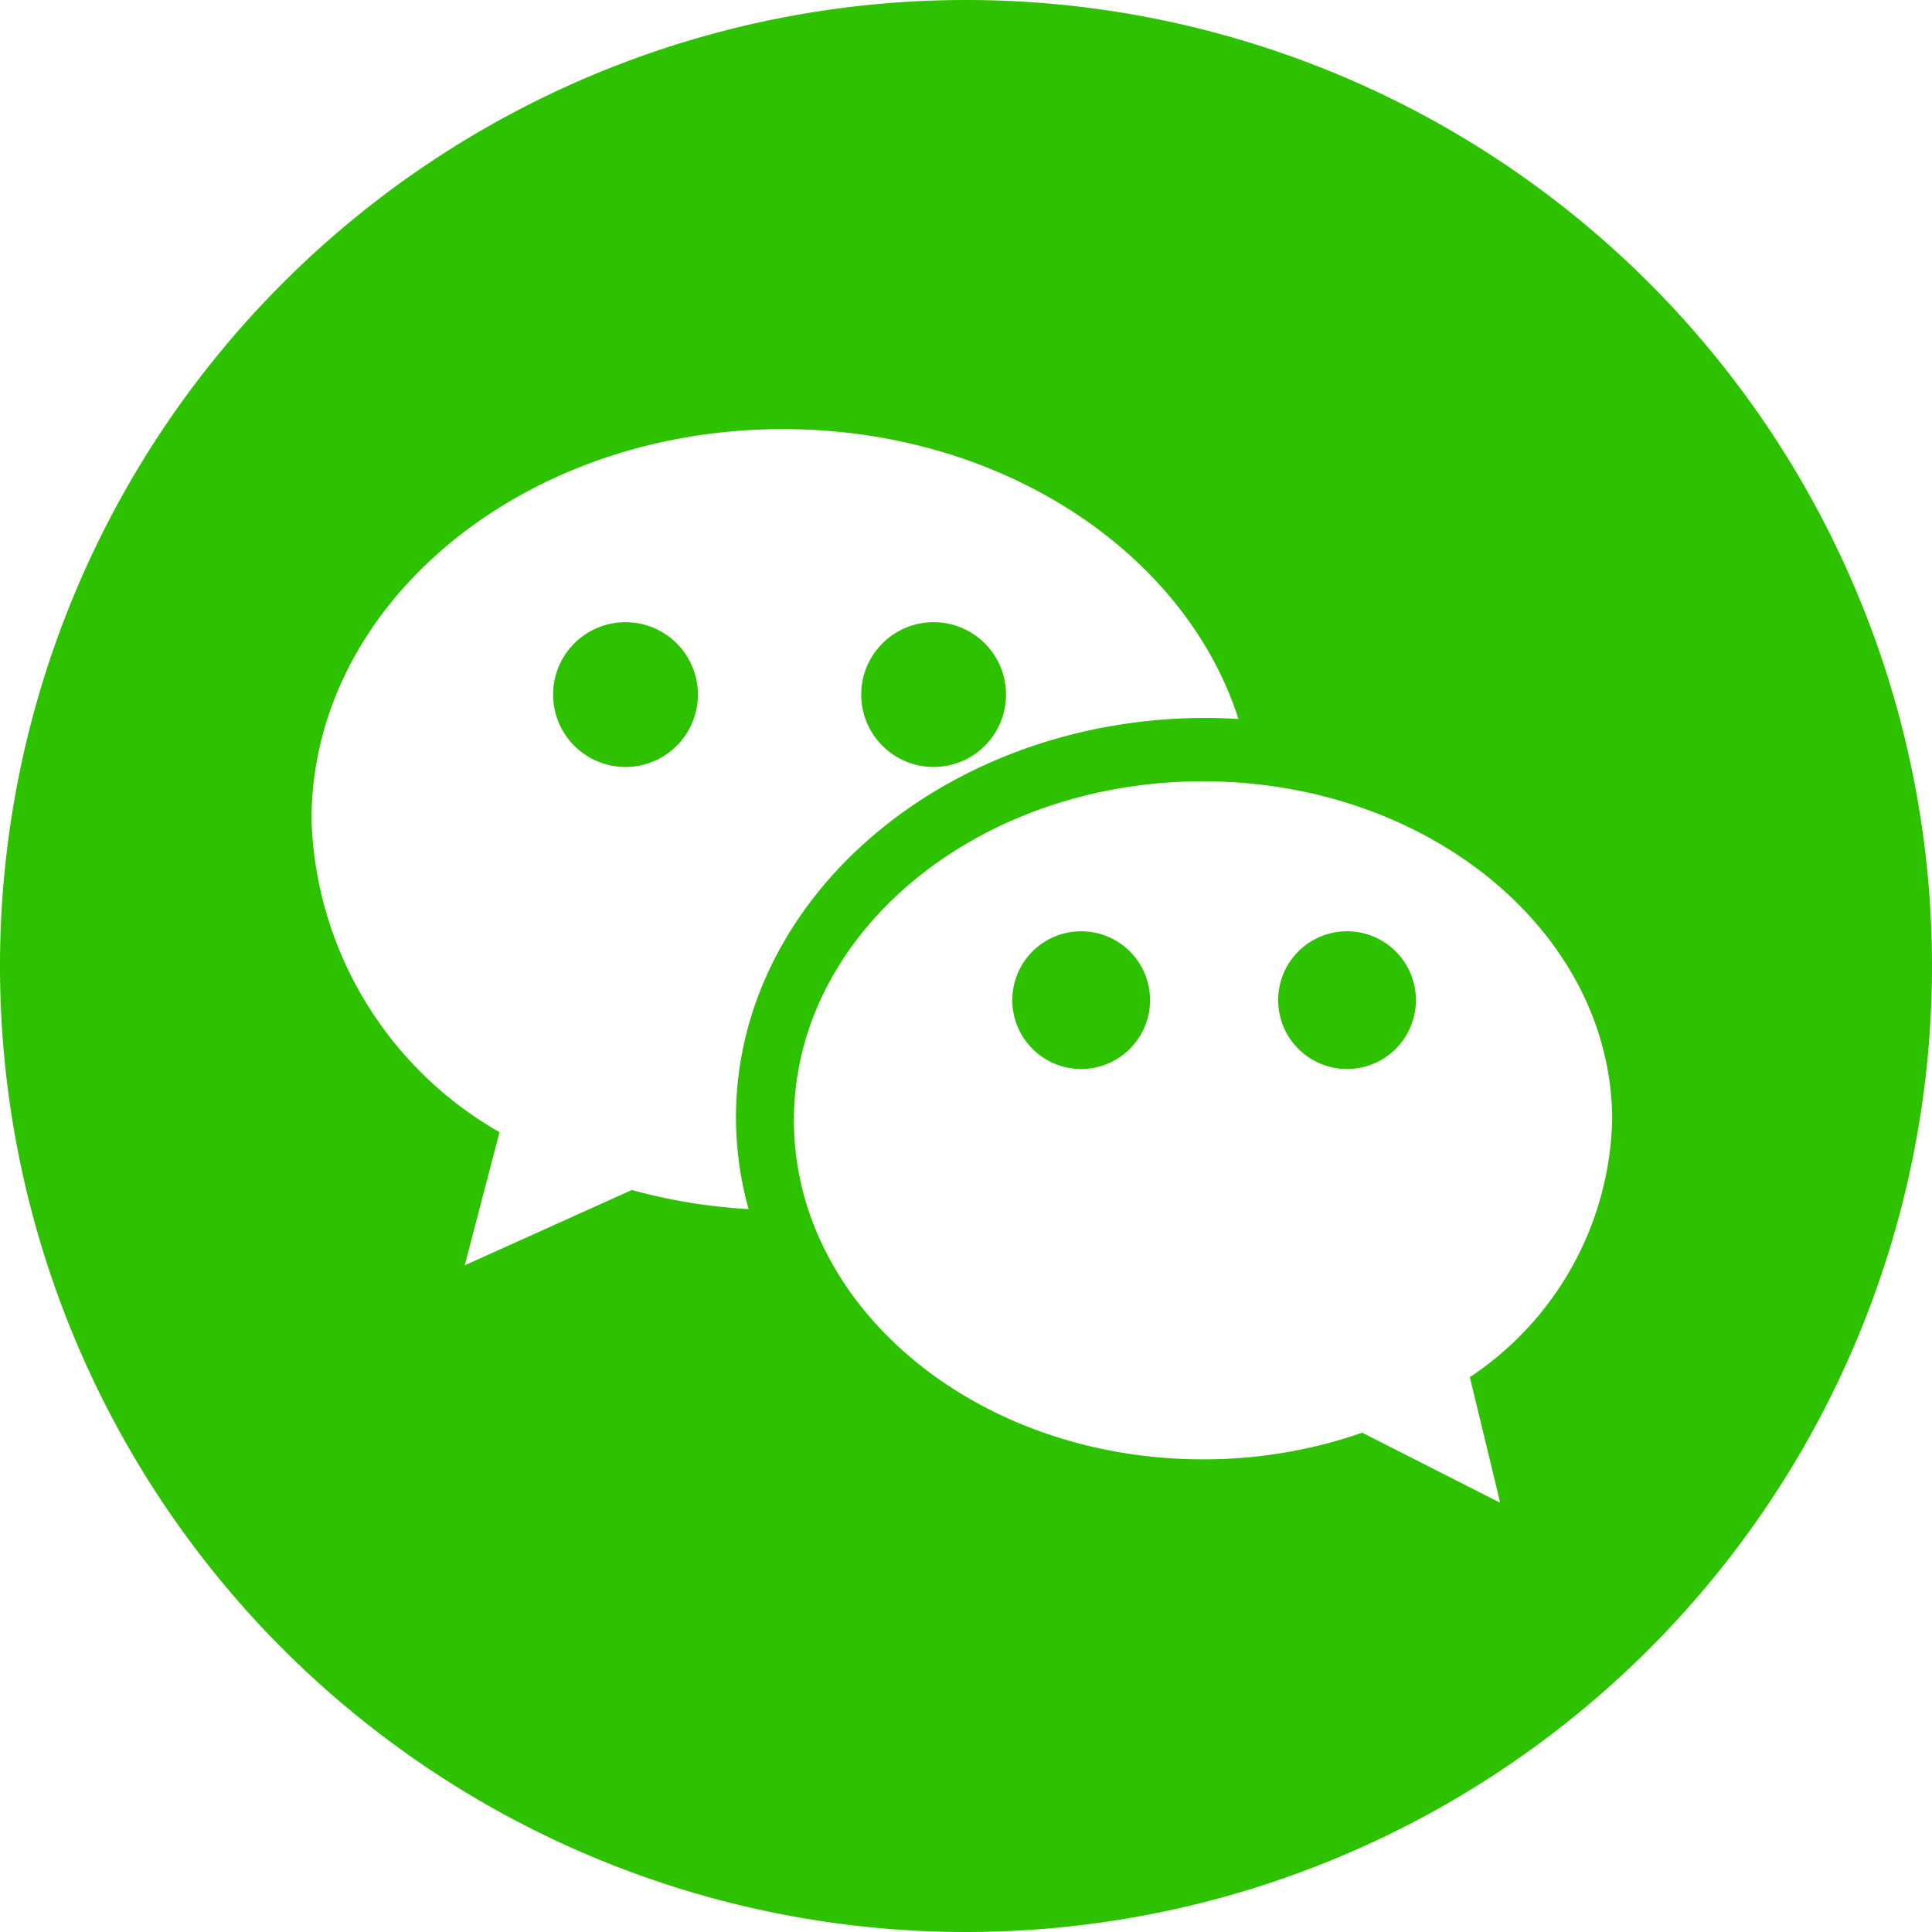
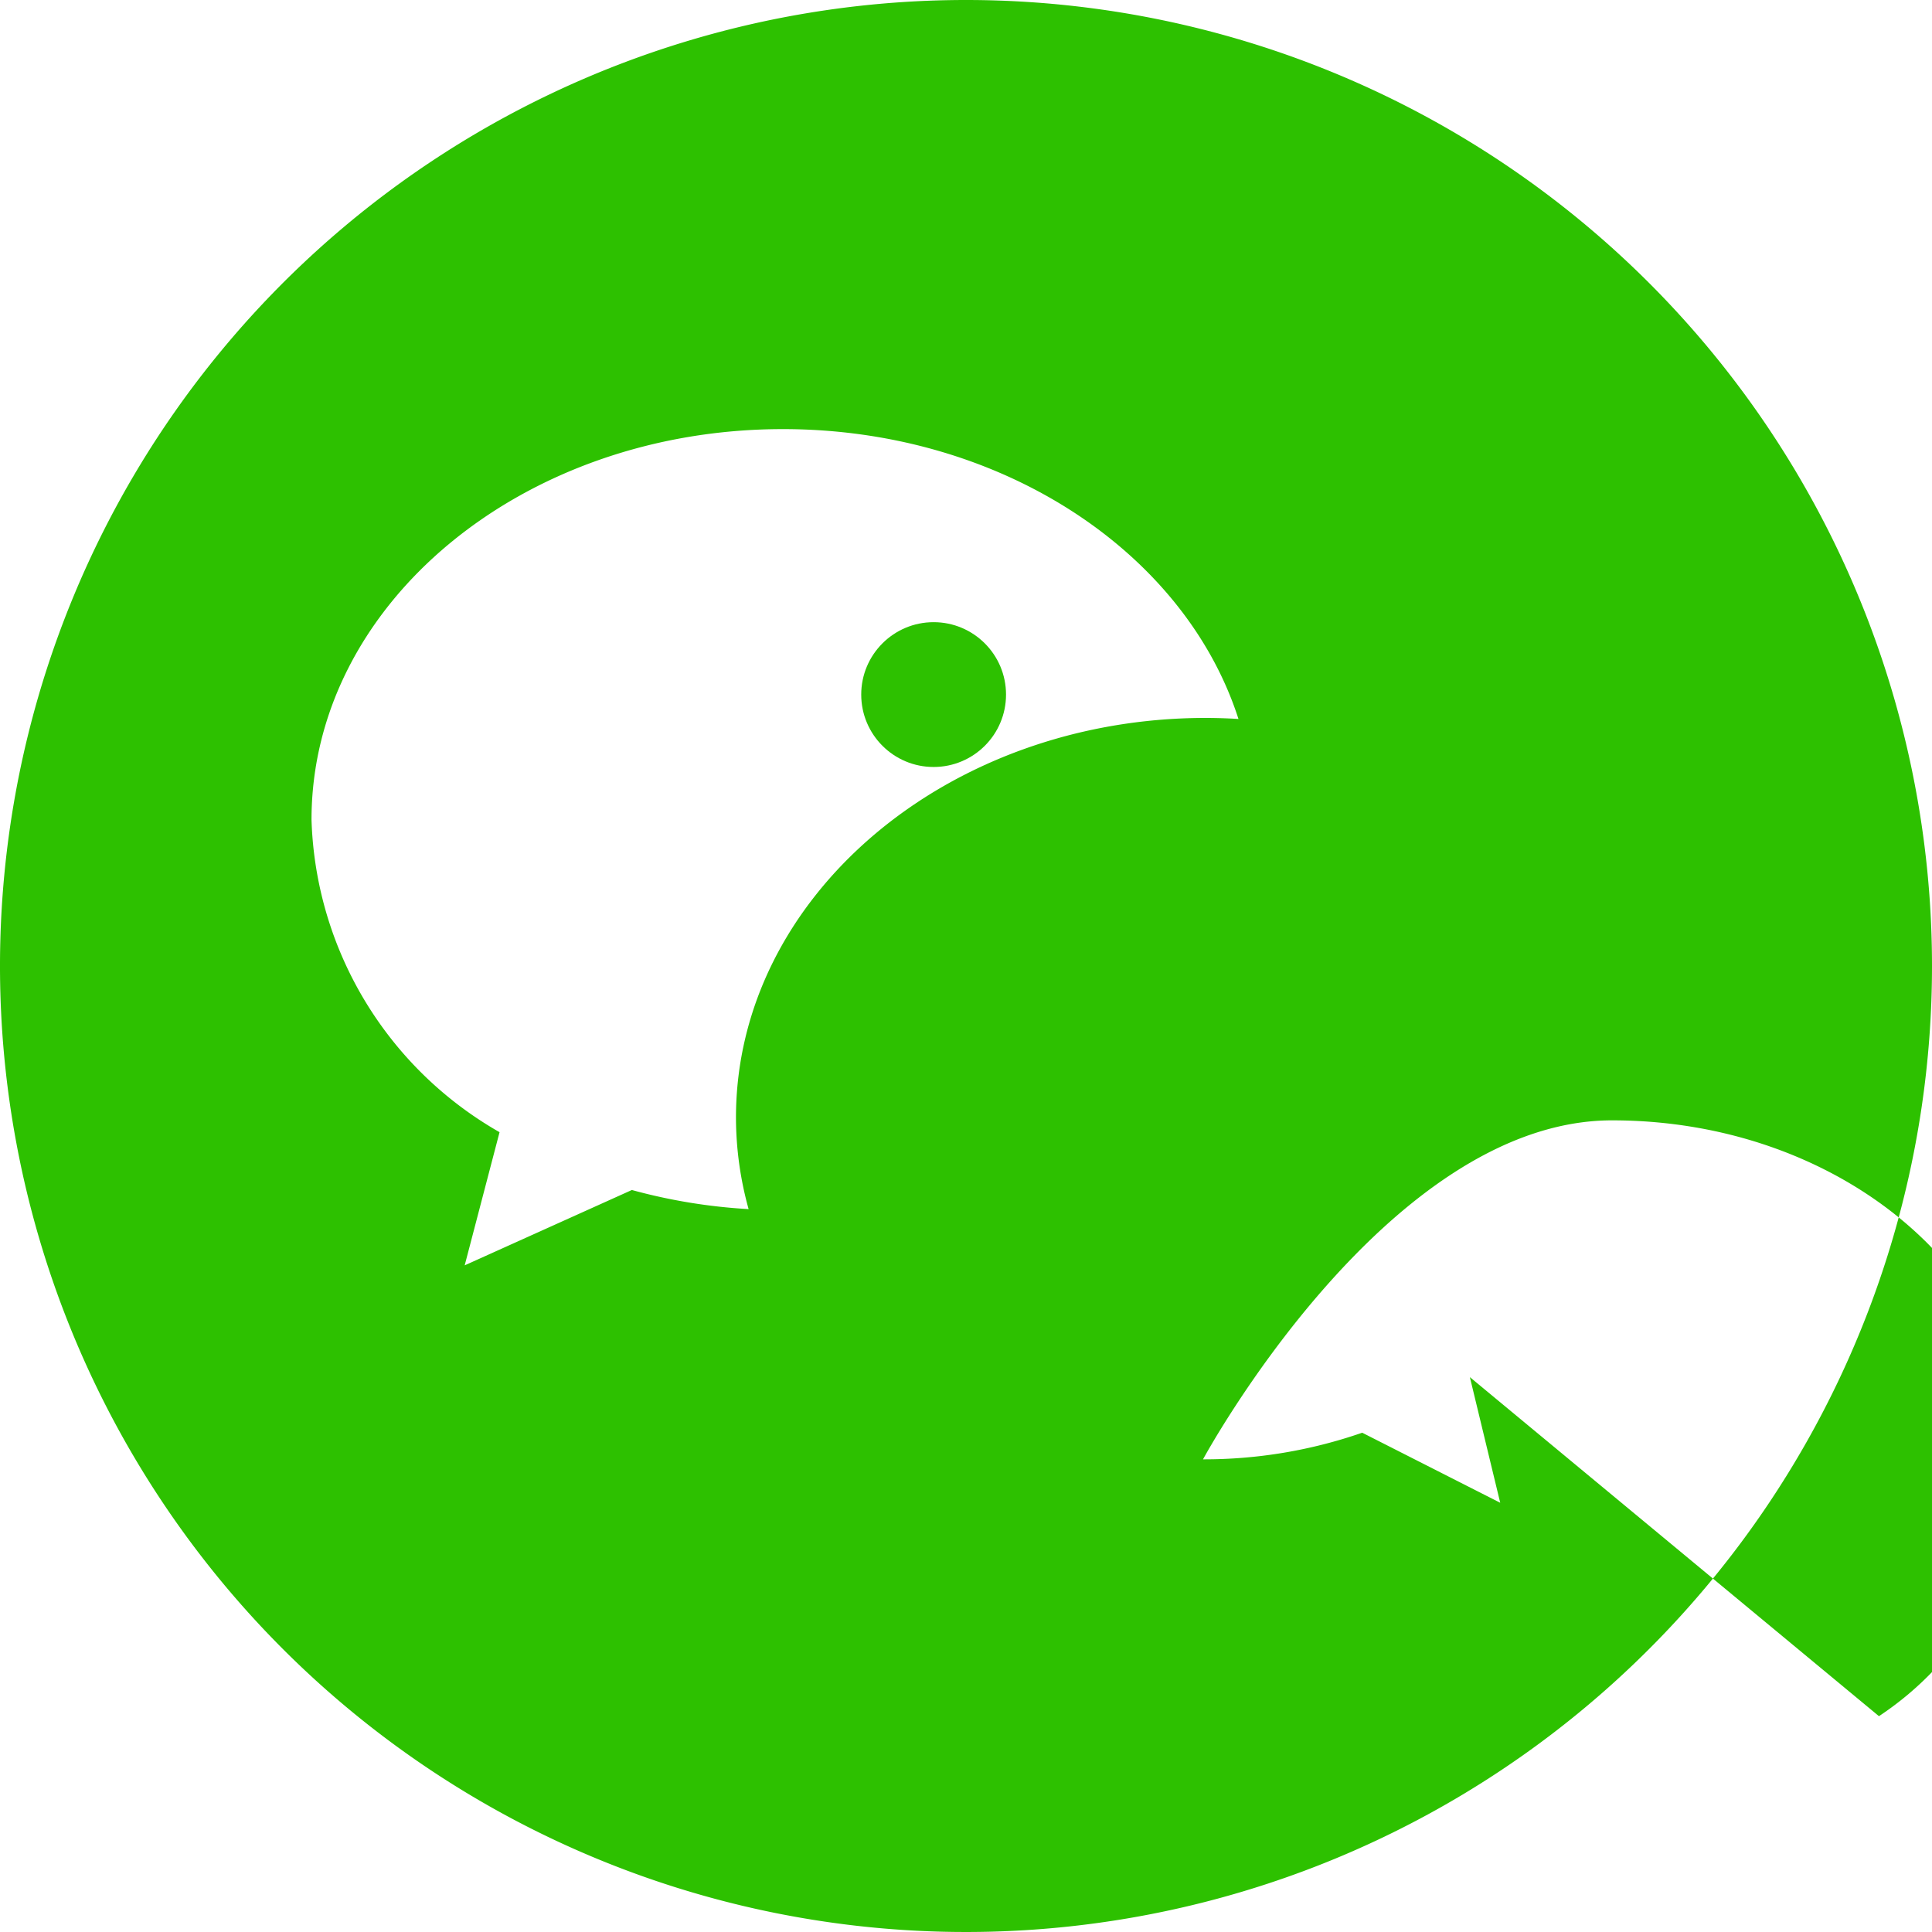
<svg xmlns="http://www.w3.org/2000/svg" data-name="Group 28729" width="29.54" height="29.541">
  <circle data-name="Ellipse 1" cx="1.107" cy="1.107" r="1.107" transform="translate(13.168 9.513)" fill="#2dc100" />
  <circle data-name="Ellipse 2" cx="1.053" cy="1.053" r="1.053" transform="translate(15.478 14.239)" fill="#2dc100" />
-   <circle data-name="Ellipse 3" cx="1.107" cy="1.107" r="1.107" transform="translate(8.457 9.513)" fill="#2dc100" />
-   <path data-name="Path 292" d="M14.77 0a14.77 14.77 0 1014.77 14.77A14.77 14.77 0 0014.77 0zM9.661 18.195l-2.556 1.152.533-2.036a5.7 5.7 0 01-2.875-4.777c0-3.3 3.227-5.973 7.208-5.973 3.338 0 6.145 1.88 6.965 4.432a8.375 8.375 0 00-.5-.016c-3.96 0-7.183 2.741-7.183 6.11a5.244 5.244 0 00.193 1.4 8.578 8.578 0 01-1.785-.292zm12.813 2.861l.464 1.921-2.11-1.071a7.371 7.371 0 01-2.434.407c-3.455 0-6.255-2.321-6.255-5.184s2.8-5.183 6.255-5.183 6.256 2.32 6.256 5.183a4.861 4.861 0 01-2.176 3.927z" fill="#2dc100" />
+   <path data-name="Path 292" d="M14.77 0a14.77 14.77 0 1014.77 14.77A14.77 14.77 0 0014.77 0zM9.661 18.195l-2.556 1.152.533-2.036a5.7 5.7 0 01-2.875-4.777c0-3.3 3.227-5.973 7.208-5.973 3.338 0 6.145 1.88 6.965 4.432a8.375 8.375 0 00-.5-.016c-3.96 0-7.183 2.741-7.183 6.11a5.244 5.244 0 00.193 1.4 8.578 8.578 0 01-1.785-.292zm12.813 2.861l.464 1.921-2.11-1.071a7.371 7.371 0 01-2.434.407s2.8-5.183 6.255-5.183 6.256 2.32 6.256 5.183a4.861 4.861 0 01-2.176 3.927z" fill="#2dc100" />
  <circle data-name="Ellipse 4" cx="1.053" cy="1.053" r="1.053" transform="translate(19.543 14.239)" fill="#2dc100" />
</svg>